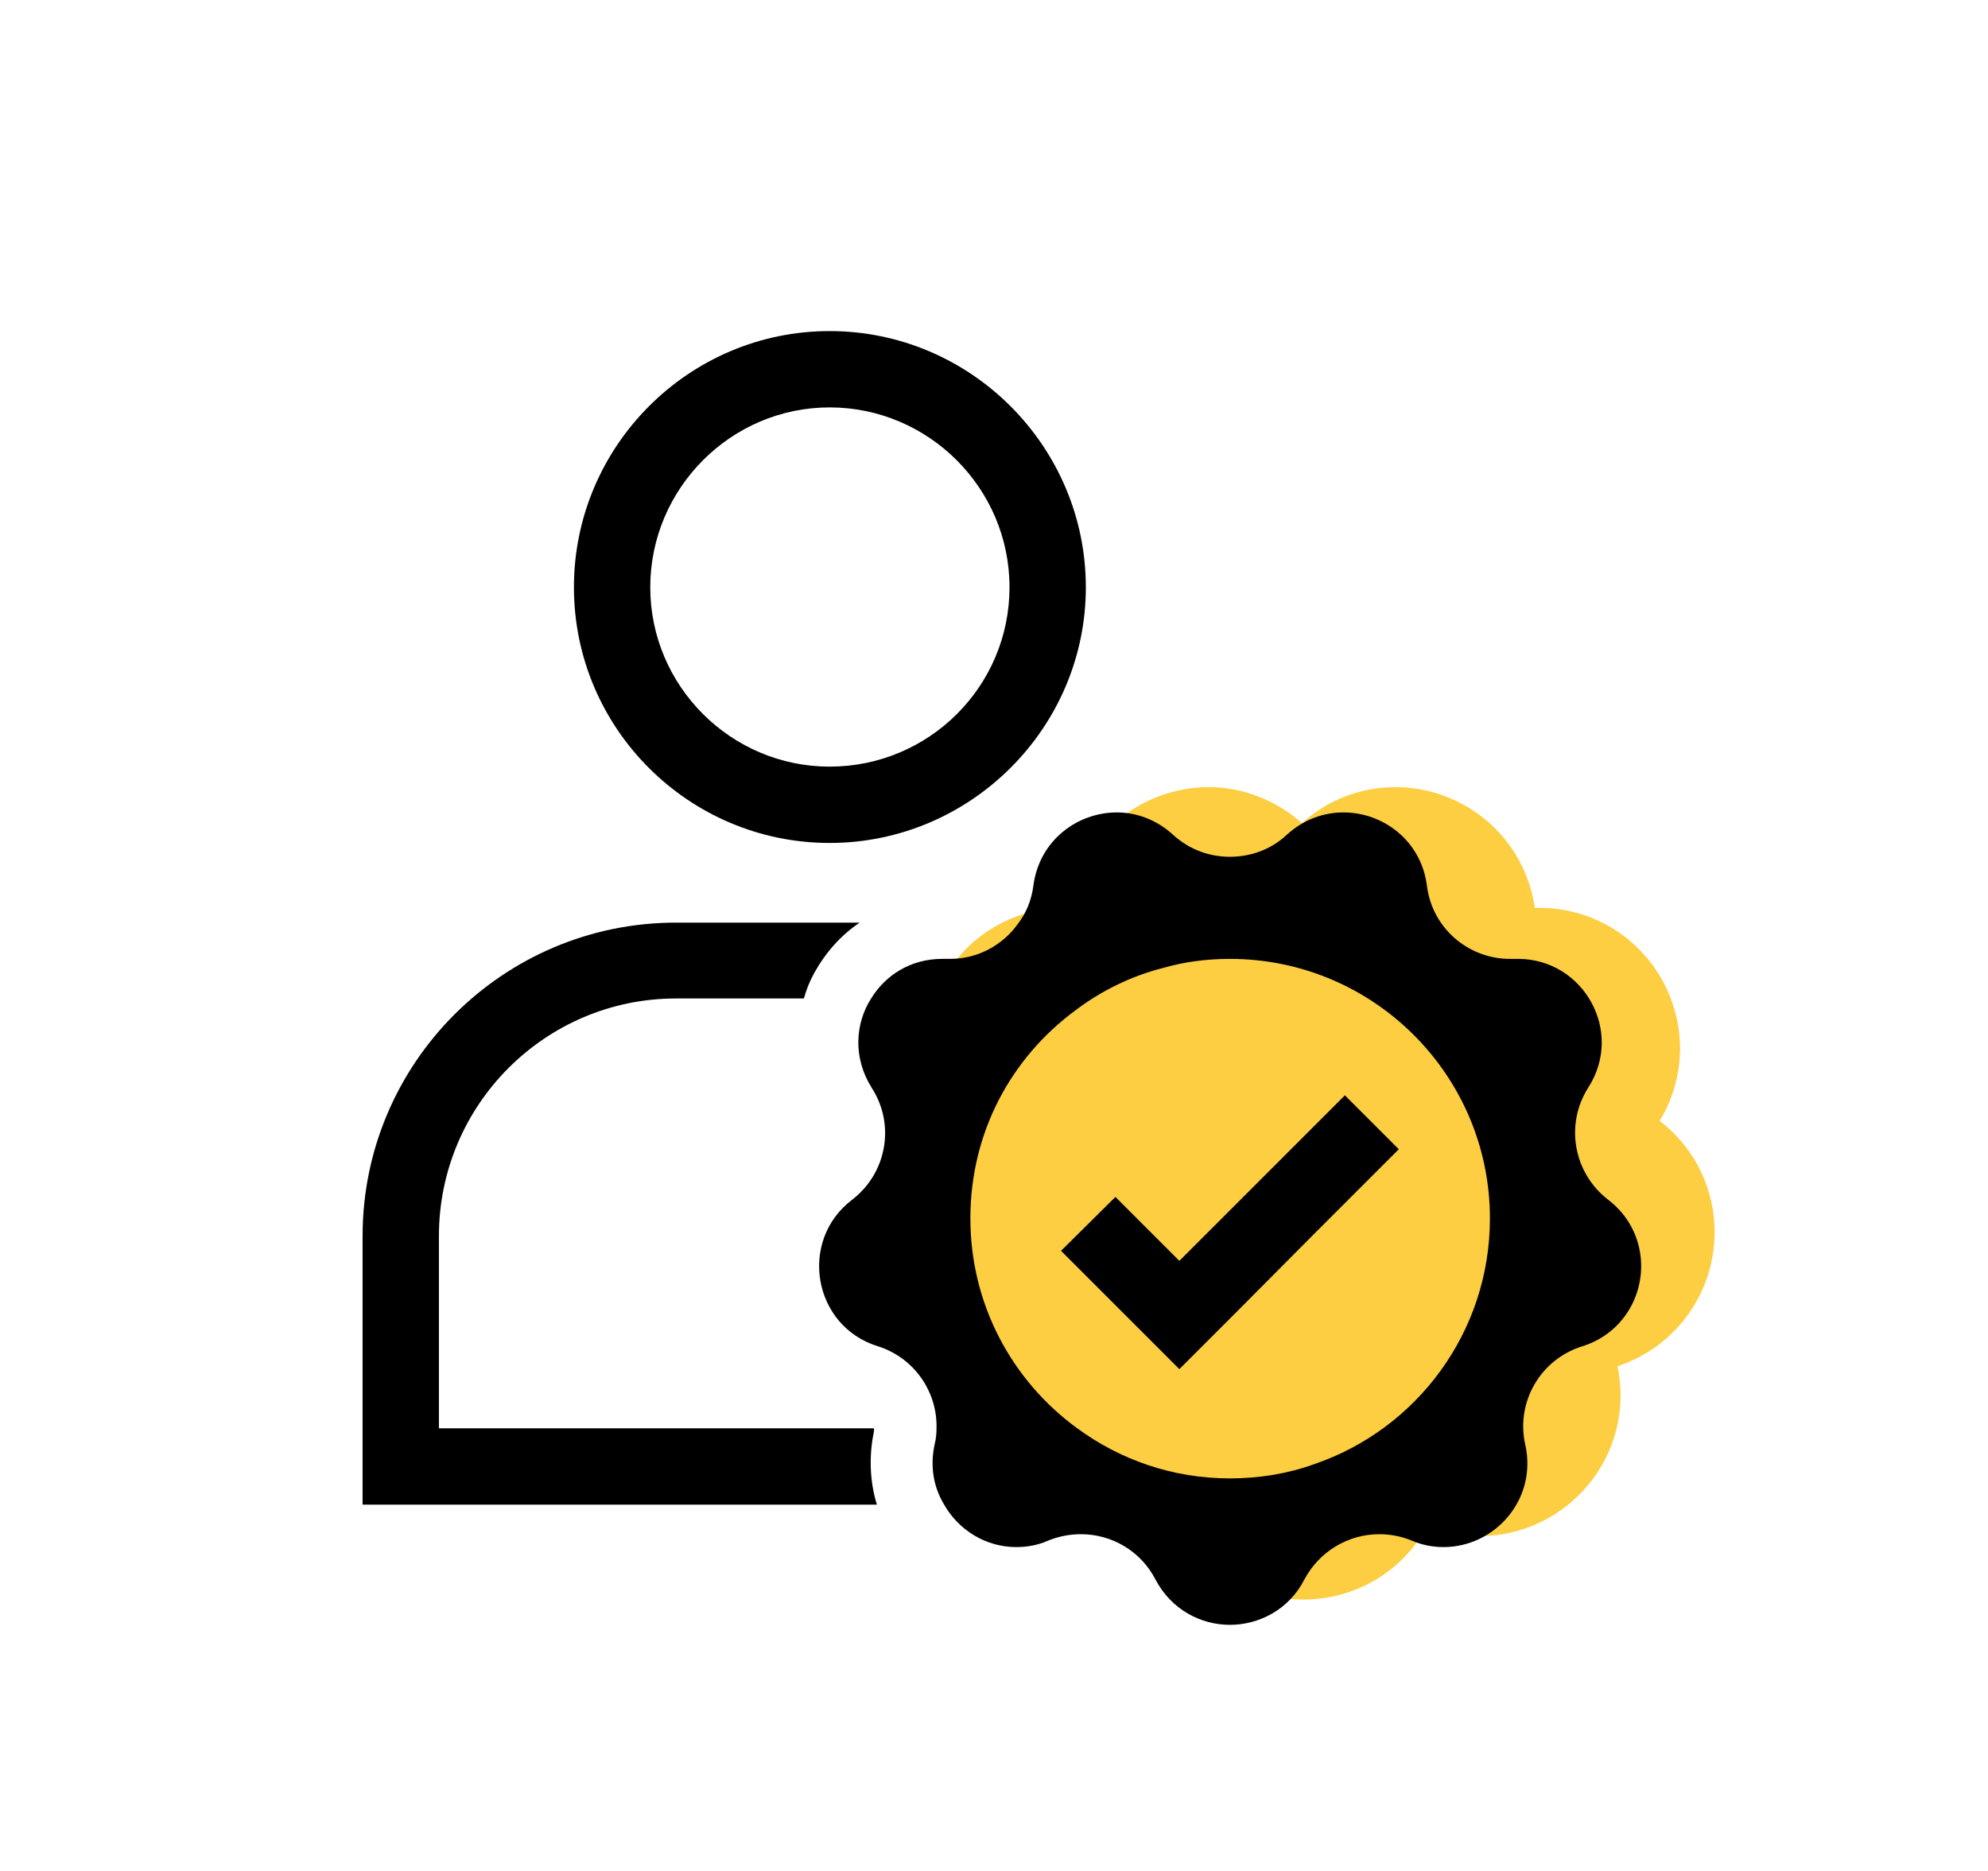
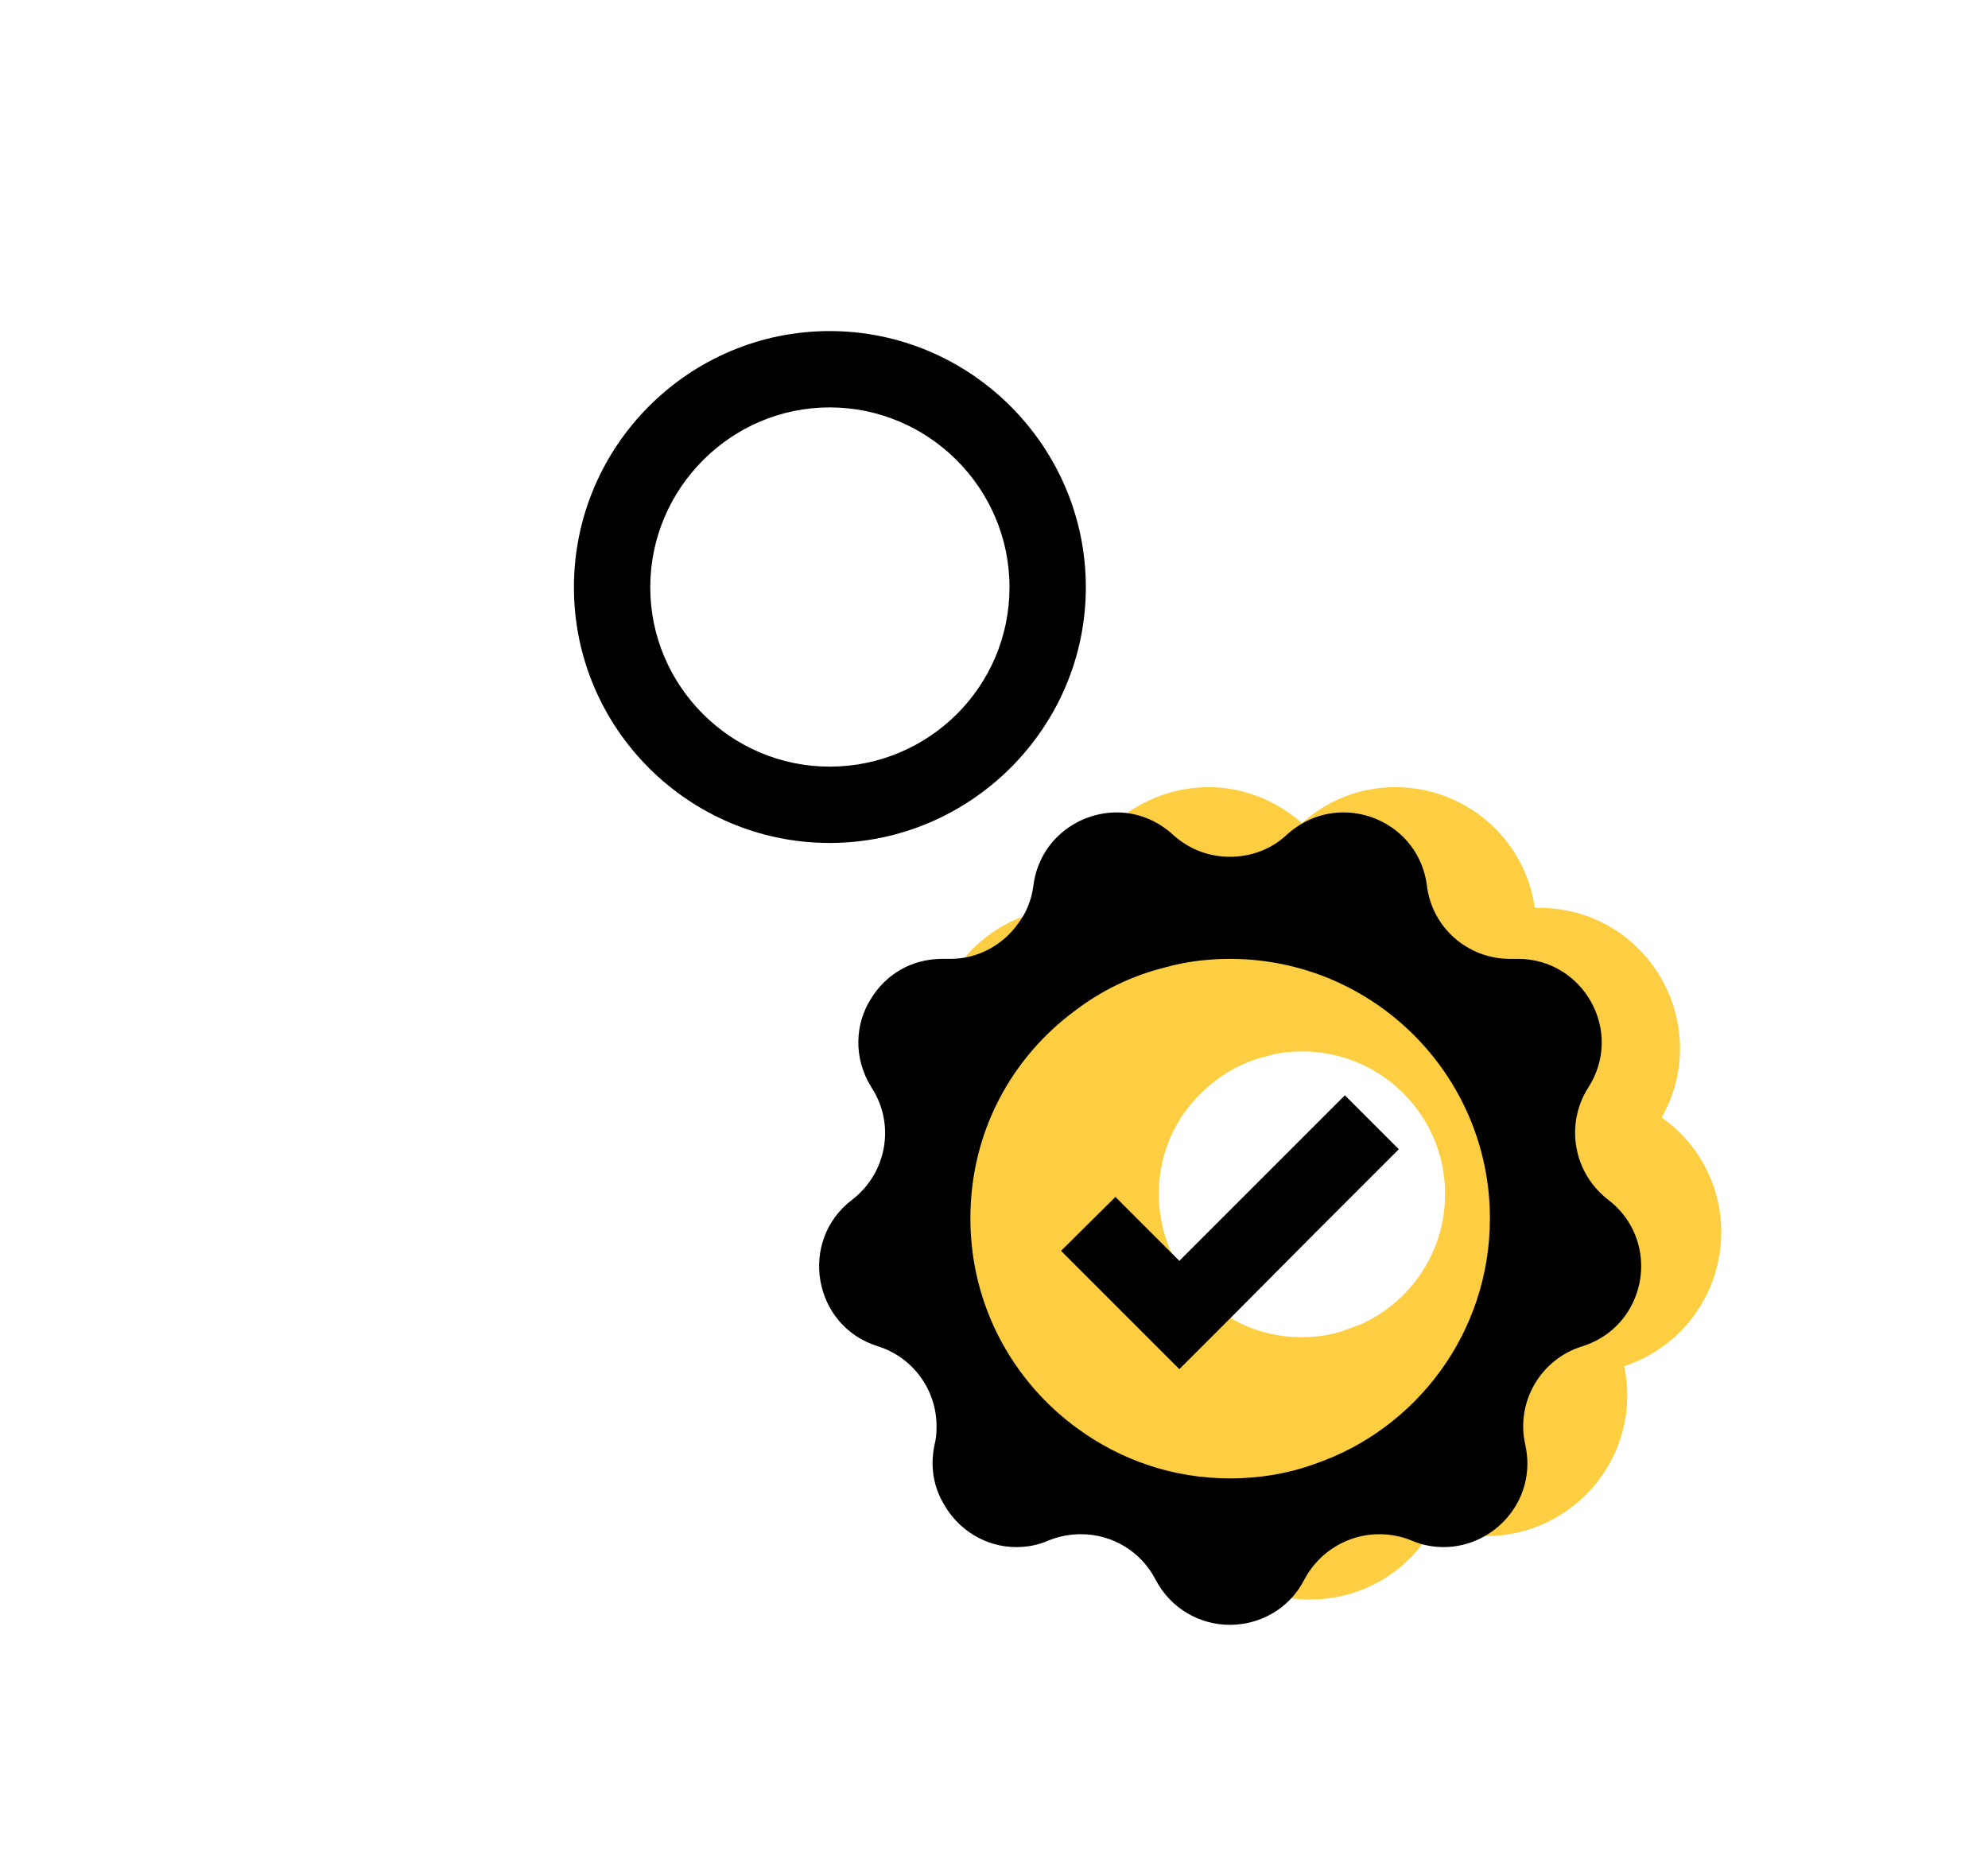
<svg xmlns="http://www.w3.org/2000/svg" id="Ebene_1" data-name="Ebene 1" viewBox="0 0 41.67 39.22">
  <defs>
    <style> .cls-1 { stroke: #fdce42; stroke-miterlimit: 10; stroke-width: 3px; } .cls-1, .cls-2 { fill: #fdce42; } </style>
  </defs>
  <g>
-     <ellipse class="cls-2" cx="27.46" cy="24.99" rx="4.95" ry="4.54" />
-     <path class="cls-1" d="M33.83,24.7c-.6-.46-.75-1.3-.35-1.94.63-.97-.08-2.23-1.21-2.23h-.14c-.73,0-1.35-.54-1.44-1.26-.1-.78-.76-1.27-1.44-1.27-.35,0-.69.12-.98.39-.27.26-.63.38-.98.38s-.7-.12-.98-.38c-.29-.26-.64-.39-.97-.39-.69,0-1.35.49-1.44,1.27-.03.25-.12.47-.26.65-.26.37-.69.61-1.17.61h-.14c-.54,0-.98.28-1.23.69-.28.44-.31,1.03,0,1.54.41.64.26,1.48-.34,1.94-.93.71-.68,2.19.45,2.53.63.2,1.03.78,1.02,1.42,0,.09,0,.18-.03.28-.08.38-.02.74.17,1.04.25.44.72.73,1.25.73.19,0,.38-.03.56-.12.19-.07.37-.11.56-.11.53,0,1.03.29,1.29.78.27.52.78.78,1.29.78s1.02-.26,1.29-.78c.26-.5.77-.78,1.3-.78.18,0,.37.03.55.11.19.08.38.12.56.12.88,0,1.63-.83,1.41-1.78-.17-.73.26-1.48.99-1.7.65-.21,1.02-.79,1.02-1.39,0-.42-.18-.85-.57-1.15ZM28.74,29.28c-.45.17-.95.25-1.46.25-.99,0-1.9-.32-2.64-.87-1.12-.82-1.85-2.14-1.85-3.63s.71-2.78,1.82-3.6c.45-.34.97-.59,1.52-.73.37-.11.76-.16,1.16-.16,2.49,0,4.5,2.01,4.5,4.49,0,1.97-1.27,3.65-3.04,4.25Z" />
+     <path class="cls-1" d="M33.83,24.7c-.6-.46-.75-1.3-.35-1.94.63-.97-.08-2.23-1.21-2.23h-.14c-.73,0-1.35-.54-1.44-1.26-.1-.78-.76-1.27-1.44-1.27-.35,0-.69.12-.98.39-.27.26-.63.38-.98.38s-.7-.12-.98-.38c-.29-.26-.64-.39-.97-.39-.69,0-1.35.49-1.44,1.27-.03.25-.12.47-.26.65-.26.37-.69.61-1.17.61c-.54,0-.98.28-1.23.69-.28.44-.31,1.03,0,1.54.41.64.26,1.48-.34,1.94-.93.71-.68,2.19.45,2.53.63.2,1.03.78,1.02,1.42,0,.09,0,.18-.03.28-.08.38-.02.74.17,1.04.25.44.72.73,1.25.73.19,0,.38-.03.56-.12.19-.07.37-.11.56-.11.53,0,1.03.29,1.29.78.27.52.78.78,1.29.78s1.02-.26,1.29-.78c.26-.5.77-.78,1.3-.78.18,0,.37.03.55.11.19.08.38.12.56.12.88,0,1.63-.83,1.41-1.78-.17-.73.26-1.48.99-1.7.65-.21,1.02-.79,1.02-1.39,0-.42-.18-.85-.57-1.15ZM28.74,29.28c-.45.17-.95.25-1.46.25-.99,0-1.9-.32-2.64-.87-1.12-.82-1.85-2.14-1.85-3.63s.71-2.78,1.82-3.6c.45-.34.97-.59,1.52-.73.37-.11.76-.16,1.16-.16,2.49,0,4.5,2.01,4.5,4.49,0,1.97-1.27,3.65-3.04,4.25Z" />
  </g>
  <g id="Ebene_1-2" data-name="Ebene 1-2">
    <path d="M17.39,6.94c-2.95,0-5.36,2.41-5.36,5.37s2.41,5.36,5.36,5.36,5.37-2.41,5.37-5.36-2.41-5.37-5.37-5.37ZM17.39,16.07c-2.07,0-3.76-1.69-3.76-3.76s1.69-3.77,3.76-3.77,3.77,1.69,3.77,3.77-1.69,3.76-3.77,3.76Z" />
-     <path d="M18.32,30v-.06h-9.12v-4.03c0-2.75,2.23-4.98,4.97-4.98h2.68c.05-.18.12-.36.22-.54.24-.43.56-.79.95-1.05h-3.85c-3.62,0-6.57,2.94-6.57,6.57v5.63h10.78c-.15-.49-.17-1.02-.06-1.54Z" />
    <path d="M33.71,25.15c-.73-.56-.91-1.58-.42-2.35.76-1.18-.1-2.7-1.47-2.7h-.17c-.88,0-1.63-.65-1.74-1.53-.12-.95-.92-1.54-1.75-1.54-.42,0-.84.15-1.19.47-.33.31-.76.46-1.19.46s-.85-.15-1.19-.46c-.35-.32-.77-.47-1.18-.47-.83,0-1.63.59-1.75,1.54-.04.3-.15.57-.32.79-.32.45-.84.74-1.42.74h-.17c-.66,0-1.19.34-1.49.83-.34.53-.38,1.25.01,1.87.5.77.32,1.79-.41,2.35-1.13.86-.82,2.65.54,3.07.76.24,1.25.95,1.23,1.72,0,.11-.01.22-.04.34-.1.46-.02.9.2,1.26.3.53.87.89,1.51.89.23,0,.46-.04.68-.14.23-.09.45-.13.68-.13.64,0,1.25.35,1.56.95.33.63.95.95,1.56.95s1.24-.32,1.56-.95c.32-.6.93-.95,1.57-.95.22,0,.45.04.67.13.23.1.46.14.68.14,1.07,0,1.97-1,1.71-2.15-.2-.89.32-1.79,1.2-2.06.79-.25,1.23-.96,1.23-1.68,0-.51-.22-1.03-.69-1.39ZM27.55,30.69c-.55.2-1.15.3-1.77.3-1.2,0-2.3-.39-3.2-1.05-1.36-.99-2.24-2.59-2.24-4.4s.86-3.37,2.2-4.36c.54-.41,1.17-.72,1.84-.89.45-.13.92-.19,1.4-.19,3.01,0,5.45,2.44,5.45,5.44,0,2.39-1.54,4.42-3.68,5.15Z" />
    <polygon points="29.32 24.09 27.55 25.86 25.95 27.47 24.72 28.7 22.24 26.22 23.38 25.09 24.72 26.43 27.23 23.92 28.19 22.96 29.32 24.09" />
  </g>
</svg>